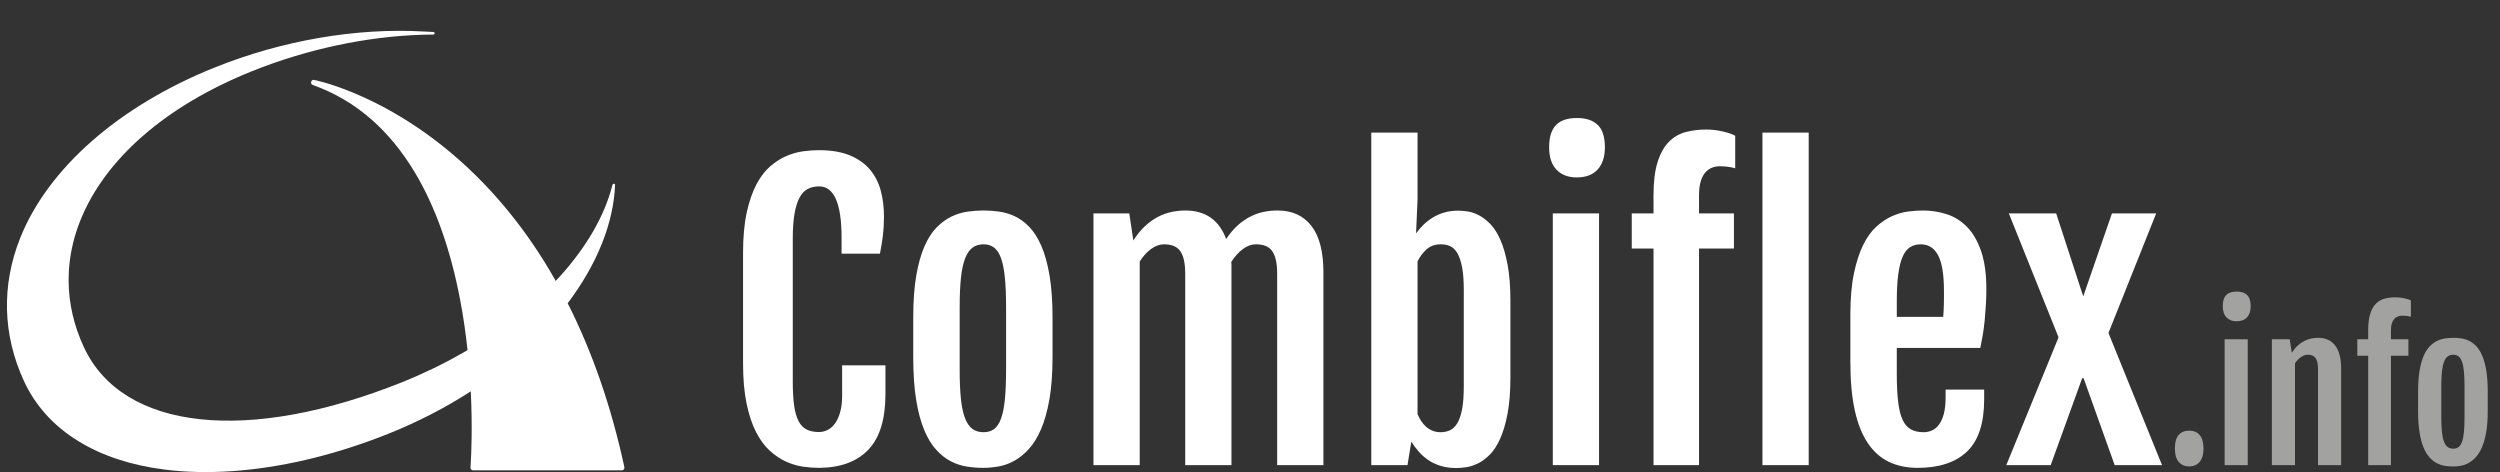
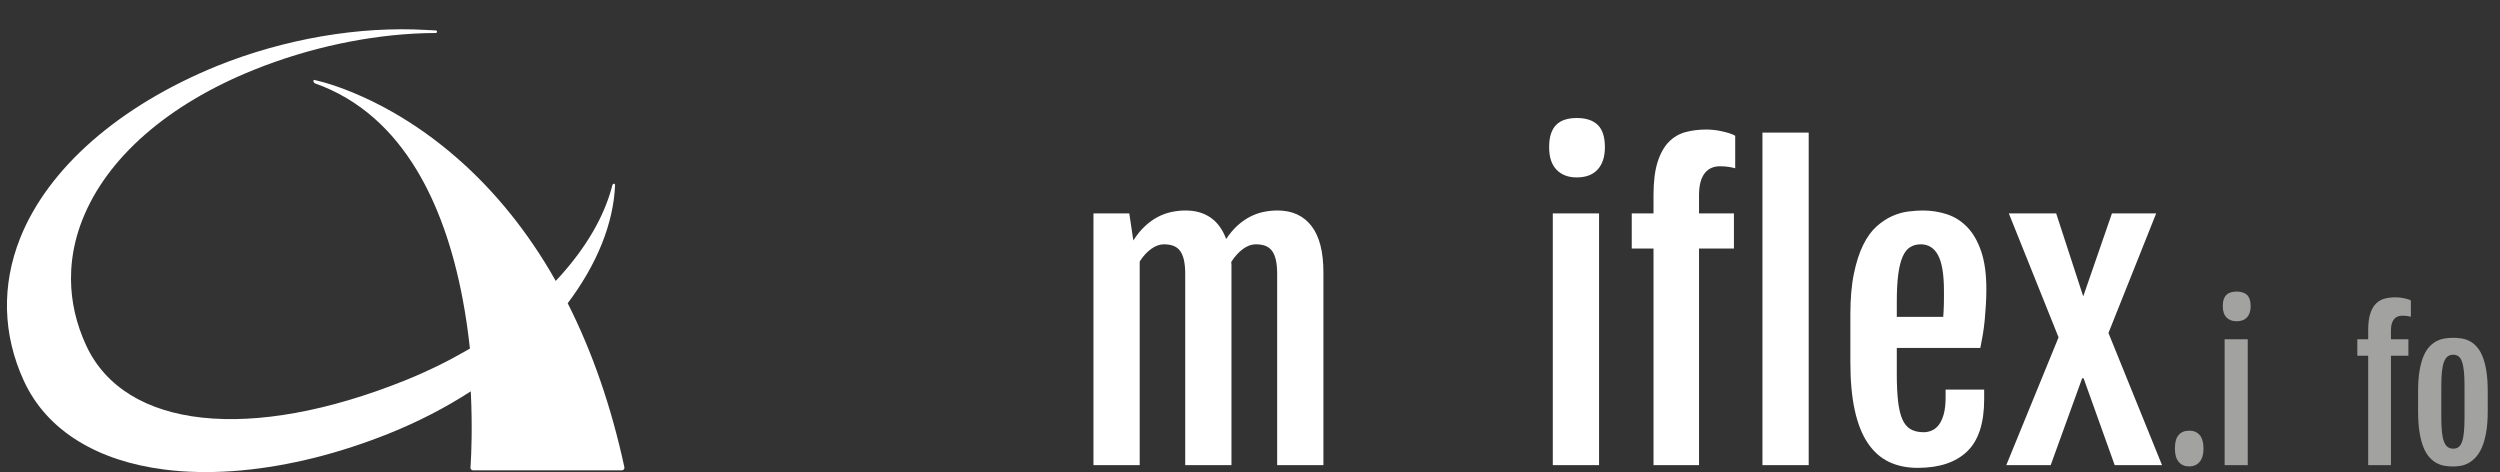
<svg xmlns="http://www.w3.org/2000/svg" version="1.1" id="Layer_1" x="0px" y="0px" width="360.634px" height="68.098px" viewBox="0 0 360.634 68.098" enable-background="new 0 0 360.634 68.098" xml:space="preserve">
  <rect x="0" y="0" width="360.634" height="68.098" fill="#333333" stroke="none" />
  <rect x="-133.032" y="-797.084" display="none" fill="#21409A" width="796" height="902" />
-   <path fill="#FFFFFF" d="M34.893,67.852l0.016-0.004c6.781-0.627,14.055-2.439,21.285-5.346c4.187-1.684,8.116-3.721,11.718-6.049  c0.065,1.352,0.103,2.596,0.119,3.676c0.067,4.402-0.162,7.283-0.162,7.314c-0.011,0.105,0.023,0.207,0.097,0.285  c0.072,0.076,0.169,0.119,0.274,0.119h21.13h0.333c0.115,0,0.223-0.051,0.293-0.141c0.071-0.086,0.099-0.205,0.074-0.313  c-1.882-8.717-4.629-16.645-8.178-23.651c4.208-5.57,6.617-11.516,6.835-17.049c0.001-0.094-0.067-0.177-0.157-0.192l-0.076,0.004  l-0.137,0.13l-0.056,0.213c-1.133,4.365-3.709,8.756-7.383,12.859c-0.247,0.273-0.495,0.545-0.75,0.816  c-0.51-0.906-1.032-1.793-1.57-2.662c-4.151-6.688-9.154-12.369-14.871-16.896c-1.546-1.227-3.145-2.365-4.78-3.407  c-0.743-0.476-1.492-0.923-2.246-1.359c-1.935-1.106-3.904-2.068-5.858-2.873c-3.336-1.369-5.44-1.777-5.528-1.795l-0.067-0.012  c-0.148,0-0.285,0.091-0.342,0.225l-0.024,0.058l-0.005,0.177l0.033,0.09c0.043,0.083,0.115,0.155,0.208,0.188  c3.142,1.113,6.013,2.809,8.541,5.04c2.298,2.029,4.358,4.546,6.131,7.483c2.991,4.964,5.213,11.2,6.601,18.534  c0.472,2.479,0.81,4.909,1.055,7.19c-0.183,0.109-0.366,0.217-0.552,0.322c-2.749,1.586-5.687,3.018-8.769,4.26  c-22.358,8.99-40.422,7.033-46.017-4.992c-1.456-3.125-2.192-6.362-2.208-9.612c-0.002-0.451,0.009-0.904,0.034-1.35  c0.019-0.271,0.036-0.541,0.062-0.809c0.202-2.152,0.717-4.301,1.555-6.417c3.535-8.943,12.338-16.625,24.786-21.629  c7.88-3.17,16.533-5.019,24.555-5.265c0.278-0.007,0.552-0.014,0.827-0.018c0.267-0.007,0.534-0.007,0.797-0.007  c0.089,0,0.164-0.068,0.182-0.159l0.005-0.025c0.003-0.101-0.076-0.188-0.177-0.19l-1.402-0.068  c-9.733-0.56-20.455,1.291-30.177,5.201C17.14,15.299,6.915,24.275,2.9,34.368c-2.704,6.813-2.515,13.923,0.546,20.579  c1.653,3.578,4.292,6.502,7.854,8.689c3.407,2.1,7.574,3.477,12.387,4.092c0.339,0.045,0.681,0.084,1.027,0.119l0.116,0.016  C28.003,68.18,31.381,68.176,34.893,67.852" />
+   <path fill="#FFFFFF" d="M34.893,67.852l0.016-0.004c6.781-0.627,14.055-2.439,21.285-5.346c4.187-1.684,8.116-3.721,11.718-6.049  c0.065,1.352,0.103,2.596,0.119,3.676c0.067,4.402-0.162,7.283-0.162,7.314c-0.011,0.105,0.023,0.207,0.097,0.285  c0.072,0.076,0.169,0.119,0.274,0.119h21.13h0.333c0.115,0,0.223-0.051,0.293-0.141c0.071-0.086,0.099-0.205,0.074-0.313  c-1.882-8.717-4.629-16.645-8.178-23.651c4.208-5.57,6.617-11.516,6.835-17.049c0.001-0.094-0.067-0.177-0.157-0.192l-0.076,0.004  l-0.137,0.13l-0.056,0.213c-1.133,4.365-3.709,8.756-7.383,12.859c-0.247,0.273-0.495,0.545-0.75,0.816  c-0.51-0.906-1.032-1.793-1.57-2.662c-4.151-6.688-9.154-12.369-14.871-16.896c-1.546-1.227-3.145-2.365-4.78-3.407  c-0.743-0.476-1.492-0.923-2.246-1.359c-1.935-1.106-3.904-2.068-5.858-2.873c-3.336-1.369-5.44-1.777-5.528-1.795l-0.067-0.012  l-0.024,0.058l-0.005,0.177l0.033,0.09c0.043,0.083,0.115,0.155,0.208,0.188  c3.142,1.113,6.013,2.809,8.541,5.04c2.298,2.029,4.358,4.546,6.131,7.483c2.991,4.964,5.213,11.2,6.601,18.534  c0.472,2.479,0.81,4.909,1.055,7.19c-0.183,0.109-0.366,0.217-0.552,0.322c-2.749,1.586-5.687,3.018-8.769,4.26  c-22.358,8.99-40.422,7.033-46.017-4.992c-1.456-3.125-2.192-6.362-2.208-9.612c-0.002-0.451,0.009-0.904,0.034-1.35  c0.019-0.271,0.036-0.541,0.062-0.809c0.202-2.152,0.717-4.301,1.555-6.417c3.535-8.943,12.338-16.625,24.786-21.629  c7.88-3.17,16.533-5.019,24.555-5.265c0.278-0.007,0.552-0.014,0.827-0.018c0.267-0.007,0.534-0.007,0.797-0.007  c0.089,0,0.164-0.068,0.182-0.159l0.005-0.025c0.003-0.101-0.076-0.188-0.177-0.19l-1.402-0.068  c-9.733-0.56-20.455,1.291-30.177,5.201C17.14,15.299,6.915,24.275,2.9,34.368c-2.704,6.813-2.515,13.923,0.546,20.579  c1.653,3.578,4.292,6.502,7.854,8.689c3.407,2.1,7.574,3.477,12.387,4.092c0.339,0.045,0.681,0.084,1.027,0.119l0.116,0.016  C28.003,68.18,31.381,68.176,34.893,67.852" />
  <g>
-     <path fill="#FFFFFF" d="M118.132,67.49c-0.703,0-1.463-0.058-2.281-0.171c-0.817-0.115-1.635-0.356-2.452-0.726   s-1.6-0.892-2.347-1.569c-0.748-0.676-1.407-1.568-1.978-2.676c-0.571-1.107-1.028-2.474-1.371-4.1s-0.514-3.564-0.514-5.814   V36.482c0-2.268,0.175-4.206,0.527-5.813c0.352-1.609,0.817-2.962,1.397-4.061s1.248-1.974,2.004-2.624   c0.755-0.65,1.538-1.147,2.347-1.489c0.808-0.344,1.612-0.567,2.413-0.673c0.8-0.105,1.542-0.158,2.228-0.158   c1.793,0,3.292,0.251,4.496,0.751c1.204,0.502,2.171,1.188,2.9,2.057c0.729,0.871,1.248,1.886,1.556,3.046   c0.307,1.16,0.461,2.391,0.461,3.691c0,0.967-0.049,1.858-0.145,2.677c-0.097,0.816-0.242,1.718-0.435,2.702h-5.537v-2.294   c0-2.479-0.273-4.333-0.817-5.563c-0.545-1.23-1.345-1.846-2.399-1.846c-0.633,0-1.187,0.123-1.661,0.369s-0.87,0.664-1.187,1.253   s-0.558,1.366-0.725,2.333c-0.167,0.967-0.25,2.171-0.25,3.612v20.566c0,1.406,0.066,2.575,0.198,3.507s0.347,1.679,0.646,2.241   c0.299,0.563,0.689,0.963,1.173,1.199c0.483,0.238,1.068,0.356,1.753,0.356c0.439,0,0.861-0.101,1.266-0.304   c0.404-0.201,0.76-0.518,1.068-0.949c0.307-0.43,0.554-0.975,0.738-1.635c0.185-0.658,0.277-1.437,0.277-2.333v-4.403h6.249v4.166   c0,3.621-0.827,6.293-2.479,8.016C123.599,66.603,121.226,67.473,118.132,67.49z" />
-     <path fill="#FFFFFF" d="M141.836,67.49c-0.774,0-1.56-0.062-2.36-0.185c-0.8-0.123-1.573-0.378-2.32-0.765   c-0.748-0.387-1.45-0.94-2.109-1.661s-1.235-1.67-1.727-2.848c-0.492-1.178-0.879-2.628-1.16-4.351   c-0.281-1.723-0.422-3.779-0.422-6.17v-5.695c0-2.355,0.145-4.372,0.435-6.052c0.29-1.678,0.686-3.089,1.187-4.231   s1.085-2.052,1.753-2.729c0.668-0.676,1.375-1.194,2.123-1.555c0.747-0.36,1.516-0.598,2.307-0.713   c0.791-0.113,1.564-0.171,2.32-0.171c0.721,0,1.467,0.053,2.241,0.158c0.773,0.105,1.529,0.329,2.268,0.673   c0.738,0.342,1.437,0.853,2.096,1.529s1.239,1.586,1.74,2.729s0.896,2.563,1.187,4.258c0.29,1.697,0.435,3.731,0.435,6.104v5.695   c0,2.355-0.149,4.386-0.448,6.091c-0.299,1.705-0.703,3.146-1.213,4.324c-0.51,1.178-1.099,2.132-1.767,2.861   c-0.668,0.729-1.371,1.296-2.109,1.7s-1.49,0.673-2.254,0.804C143.273,67.425,142.539,67.49,141.836,67.49z M141.889,62.349   c0.597,0,1.103-0.153,1.516-0.461c0.413-0.308,0.747-0.813,1.002-1.517c0.254-0.703,0.439-1.63,0.554-2.782   c0.114-1.15,0.171-2.579,0.171-4.284v-8.938c0-1.705-0.057-3.138-0.171-4.298c-0.115-1.16-0.299-2.097-0.554-2.808   c-0.255-0.713-0.589-1.227-1.002-1.543c-0.413-0.316-0.919-0.475-1.516-0.475c-0.633,0-1.165,0.158-1.595,0.475   c-0.431,0.316-0.787,0.83-1.068,1.543c-0.281,0.711-0.484,1.647-0.606,2.808c-0.123,1.16-0.185,2.593-0.185,4.298v8.938   c0,1.705,0.062,3.134,0.185,4.284c0.123,1.152,0.325,2.079,0.606,2.782c0.281,0.703,0.637,1.209,1.068,1.517   C140.725,62.195,141.256,62.349,141.889,62.349z" />
    <path fill="#FFFFFF" d="M157.736,30.787h5.168l0.58,3.876v0.026c0.527-0.826,1.09-1.517,1.688-2.069   c0.597-0.555,1.217-0.998,1.859-1.332c0.642-0.334,1.301-0.571,1.978-0.712c0.676-0.141,1.349-0.211,2.017-0.211   c1.424,0,2.627,0.343,3.612,1.028c0.984,0.686,1.731,1.714,2.241,3.085c0.527-0.791,1.085-1.45,1.674-1.978   c0.589-0.527,1.2-0.949,1.833-1.266s1.274-0.541,1.925-0.672c0.65-0.133,1.309-0.198,1.978-0.198c2.109,0,3.74,0.743,4.891,2.228   c1.151,1.486,1.727,3.714,1.727,6.685v27.817h-6.671v-27.58c0-0.791-0.062-1.459-0.185-2.004c-0.123-0.545-0.308-0.984-0.554-1.318   c-0.247-0.334-0.563-0.575-0.949-0.725c-0.387-0.149-0.853-0.225-1.397-0.225c-0.616,0-1.23,0.225-1.846,0.672   c-0.616,0.449-1.178,1.068-1.688,1.859c0.017,0.158,0.026,0.316,0.026,0.475s0,0.316,0,0.475v28.371h-6.671v-27.58   c0-0.791-0.062-1.459-0.185-2.004c-0.123-0.545-0.308-0.984-0.554-1.318c-0.247-0.334-0.563-0.575-0.949-0.725   c-0.387-0.149-0.853-0.225-1.397-0.225c-0.598,0-1.204,0.22-1.819,0.659c-0.616,0.439-1.169,1.046-1.661,1.819v29.373h-6.671   V30.787z" />
-     <path fill="#FFFFFF" d="M197.814,19.133h6.671v9.677l-0.211,4.799l0.026,0.026c0.299-0.422,0.646-0.826,1.042-1.213   s0.844-0.733,1.345-1.042c0.501-0.307,1.055-0.549,1.661-0.725s1.27-0.264,1.991-0.264c0.369,0,0.813,0.035,1.332,0.105   c0.518,0.07,1.055,0.246,1.608,0.527s1.107,0.699,1.661,1.252c0.554,0.555,1.045,1.314,1.477,2.281   c0.431,0.967,0.782,2.171,1.055,3.612c0.272,1.441,0.409,3.19,0.409,5.247v10.995c0,2.057-0.136,3.806-0.409,5.247   c-0.273,1.441-0.629,2.65-1.068,3.625c-0.439,0.977-0.94,1.745-1.503,2.308c-0.563,0.563-1.134,0.984-1.714,1.266   s-1.143,0.462-1.688,0.54c-0.545,0.08-1.02,0.119-1.424,0.119c-0.844,0-1.604-0.105-2.281-0.316   c-0.677-0.211-1.275-0.496-1.793-0.857c-0.519-0.359-0.976-0.769-1.371-1.226s-0.743-0.923-1.042-1.397l-0.554,3.375h-5.221V19.133   z M204.485,59.738c0.141,0.334,0.312,0.659,0.514,0.976c0.202,0.316,0.435,0.594,0.699,0.83c0.264,0.238,0.571,0.432,0.923,0.58   c0.352,0.15,0.747,0.225,1.187,0.225c0.492,0,0.94-0.092,1.345-0.277c0.404-0.184,0.755-0.518,1.055-1.002   c0.299-0.482,0.531-1.155,0.699-2.017c0.167-0.861,0.25-1.969,0.25-3.322V41.835c0-1.354-0.083-2.456-0.25-3.309   c-0.167-0.853-0.396-1.525-0.686-2.018s-0.637-0.826-1.042-1.002c-0.405-0.176-0.853-0.264-1.345-0.264   c-0.827,0-1.507,0.242-2.043,0.725c-0.537,0.484-0.972,1.06-1.305,1.728V59.738z" />
    <path fill="#FFFFFF" d="M227.451,25.593c-1.23,0-2.202-0.369-2.914-1.107s-1.068-1.819-1.068-3.243   c0-0.791,0.092-1.454,0.277-1.991c0.185-0.535,0.448-0.966,0.791-1.291s0.76-0.563,1.252-0.713   c0.492-0.148,1.055-0.224,1.688-0.224c1.318,0,2.32,0.334,3.006,1.002s1.028,1.74,1.028,3.217c0,1.371-0.347,2.438-1.042,3.204   C229.775,25.21,228.769,25.593,227.451,25.593z M223.997,30.787h6.671v36.308h-6.671V30.787z" />
    <path fill="#FFFFFF" d="M238.525,35.85h-3.138v-5.063h3.138v-2.61c0-1.969,0.198-3.572,0.593-4.813   c0.396-1.238,0.936-2.205,1.622-2.9c0.686-0.693,1.49-1.164,2.413-1.41s1.92-0.369,2.993-0.369c0.299,0,0.633,0.018,1.002,0.053   s0.738,0.092,1.107,0.172c0.369,0.078,0.734,0.171,1.094,0.276c0.36,0.105,0.681,0.237,0.962,0.396v4.693   c-0.668-0.193-1.407-0.29-2.215-0.29c-0.405,0-0.787,0.07-1.147,0.211c-0.36,0.141-0.682,0.374-0.962,0.698   c-0.281,0.326-0.501,0.757-0.659,1.293s-0.237,1.199-0.237,1.99v2.61h5.036v5.063h-5.036v31.245h-6.565V35.85z M254.24,19.133   h6.671v47.962h-6.671V19.133z" />
    <path fill="#FFFFFF" d="M276.625,67.49c-1.565,0-2.949-0.29-4.153-0.87c-1.204-0.58-2.219-1.485-3.045-2.716   c-0.827-1.23-1.45-2.808-1.872-4.733c-0.422-1.924-0.633-4.24-0.633-6.947v-6.855c0-2.303,0.171-4.275,0.514-5.92   c0.343-1.643,0.791-3.022,1.345-4.139s1.195-2,1.925-2.65c0.729-0.65,1.48-1.146,2.254-1.49c0.773-0.342,1.542-0.562,2.307-0.658   s1.472-0.146,2.123-0.146c1.195,0,2.347,0.181,3.454,0.54c1.107,0.361,2.083,0.977,2.927,1.846   c0.844,0.871,1.516,2.035,2.017,3.494s0.751,3.278,0.751,5.458c0,0.738-0.022,1.485-0.066,2.241   c-0.044,0.756-0.102,1.499-0.171,2.229c-0.07,0.729-0.163,1.437-0.277,2.122c-0.115,0.686-0.233,1.318-0.356,1.898h-12.05v3.691   c0,1.582,0.062,2.913,0.185,3.995c0.123,1.08,0.33,1.951,0.62,2.609c0.29,0.66,0.686,1.135,1.187,1.424   c0.501,0.291,1.129,0.436,1.885,0.436c0.404,0,0.8-0.083,1.187-0.25c0.386-0.167,0.725-0.444,1.015-0.831s0.523-0.9,0.699-1.542   c0.175-0.642,0.264-1.438,0.264-2.387v-1.134h5.563v1.397c0,3.445-0.822,5.955-2.465,7.527   C282.114,66.704,279.737,67.49,276.625,67.49z M280.317,45.711c0.017-0.193,0.035-0.452,0.053-0.778   c0.017-0.324,0.03-0.663,0.04-1.015c0.009-0.352,0.013-0.698,0.013-1.042c0-0.342,0-0.637,0-0.883c0-2.391-0.281-4.113-0.844-5.168   c-0.563-1.055-1.397-1.582-2.505-1.582c-0.58,0-1.09,0.137-1.529,0.408c-0.439,0.273-0.8,0.73-1.081,1.371   c-0.281,0.643-0.492,1.49-0.633,2.545c-0.141,1.055-0.211,2.364-0.211,3.929v2.215H280.317z" />
    <path fill="#FFFFFF" d="M296.955,48.664l-7.172-17.877h6.829l3.876,11.892h0.053l4.113-11.892h6.381l-6.882,17.244l7.726,19.063   h-6.829l-4.482-12.524h-0.211l-4.535,12.524h-6.407L296.955,48.664z" />
    <path fill="#A2A2A1" d="M313.737,64.735c0-0.932,0.185-1.6,0.554-2.004s0.87-0.607,1.503-0.607c0.659,0,1.169,0.216,1.529,0.646   s0.541,1.086,0.541,1.965c0,0.809-0.183,1.435-0.547,1.878c-0.365,0.444-0.877,0.666-1.536,0.666c-0.624,0-1.121-0.215-1.49-0.646   S313.737,65.57,313.737,64.735z" />
    <path fill="#A2A2A1" d="M322.636,46.344c-0.615,0-1.101-0.185-1.457-0.554c-0.356-0.369-0.534-0.91-0.534-1.621   c0-0.396,0.046-0.728,0.139-0.996c0.092-0.268,0.224-0.483,0.396-0.646c0.171-0.163,0.38-0.281,0.626-0.356   c0.246-0.074,0.527-0.111,0.844-0.111c0.659,0,1.16,0.167,1.503,0.5c0.343,0.335,0.514,0.871,0.514,1.609   c0,0.686-0.174,1.219-0.521,1.602C323.798,46.152,323.295,46.344,322.636,46.344z M320.909,48.94h3.335v18.154h-3.335V48.94z" />
-     <path fill="#A2A2A1" d="M327.725,48.94h2.571l0.303,1.938v0.013c0.264-0.412,0.547-0.758,0.851-1.034   c0.303-0.277,0.617-0.499,0.942-0.666s0.657-0.285,0.995-0.356c0.338-0.069,0.675-0.105,1.009-0.105   c1.063,0,1.883,0.372,2.459,1.114c0.575,0.743,0.863,1.857,0.863,3.343v13.908h-3.335v-13.79c0-0.8-0.123-1.355-0.369-1.668   c-0.246-0.312-0.606-0.468-1.081-0.468c-0.334,0-0.666,0.11-0.996,0.33c-0.329,0.22-0.622,0.522-0.876,0.909v14.687h-3.335V48.94z" />
    <path fill="#A2A2A1" d="M341.621,51.313h-1.569V48.94h1.569v-1.305c0-0.984,0.101-1.786,0.303-2.406   c0.202-0.619,0.481-1.103,0.837-1.45c0.355-0.347,0.773-0.582,1.252-0.705s0.996-0.185,1.549-0.185   c0.158,0,0.336,0.009,0.534,0.026c0.198,0.018,0.396,0.046,0.594,0.086c0.197,0.039,0.391,0.085,0.58,0.138   c0.188,0.053,0.358,0.119,0.507,0.198v2.347c-0.369-0.097-0.782-0.145-1.239-0.145c-0.22,0-0.428,0.035-0.626,0.105   c-0.197,0.07-0.371,0.187-0.521,0.349c-0.149,0.163-0.268,0.378-0.356,0.646c-0.088,0.268-0.132,0.6-0.132,0.995v1.305h2.518v2.373   h-2.518v15.781h-3.283V51.313z" />
    <path fill="#A2A2A1" d="M353.869,67.292c-0.388,0-0.78-0.03-1.181-0.092c-0.399-0.062-0.786-0.188-1.16-0.383   c-0.374-0.192-0.725-0.47-1.055-0.83c-0.329-0.36-0.617-0.835-0.863-1.424s-0.439-1.313-0.58-2.176   c-0.141-0.86-0.211-1.889-0.211-3.084v-2.848c0-1.178,0.072-2.187,0.218-3.026c0.145-0.839,0.343-1.544,0.593-2.116   c0.251-0.57,0.543-1.025,0.877-1.364c0.334-0.338,0.688-0.598,1.062-0.777c0.373-0.181,0.758-0.299,1.153-0.356   c0.396-0.057,0.782-0.086,1.16-0.086c0.36,0,0.733,0.027,1.12,0.08s0.766,0.164,1.135,0.336c0.369,0.171,0.718,0.426,1.048,0.765   c0.329,0.338,0.619,0.793,0.87,1.364c0.25,0.571,0.448,1.281,0.593,2.129c0.146,0.849,0.218,1.865,0.218,3.053v2.848   c0,1.178-0.075,2.192-0.225,3.045s-0.352,1.573-0.605,2.162c-0.256,0.589-0.55,1.065-0.884,1.431   c-0.334,0.364-0.686,0.648-1.055,0.851s-0.745,0.336-1.127,0.401C354.586,67.26,354.219,67.292,353.869,67.292z M353.894,64.722   c0.299,0,0.552-0.077,0.759-0.23c0.206-0.154,0.373-0.406,0.501-0.758c0.127-0.352,0.22-0.815,0.276-1.392   c0.058-0.575,0.086-1.289,0.086-2.142v-4.47c0-0.853-0.028-1.569-0.086-2.149c-0.057-0.58-0.149-1.048-0.276-1.403   c-0.128-0.356-0.295-0.613-0.501-0.771c-0.207-0.158-0.46-0.237-0.759-0.237c-0.316,0-0.582,0.079-0.797,0.237   c-0.216,0.158-0.394,0.415-0.534,0.771c-0.141,0.355-0.241,0.823-0.304,1.403c-0.061,0.58-0.092,1.297-0.092,2.149v4.47   c0,0.853,0.031,1.566,0.092,2.142c0.063,0.576,0.163,1.04,0.304,1.392s0.318,0.604,0.534,0.758   C353.312,64.645,353.578,64.722,353.894,64.722z" />
  </g>
</svg>